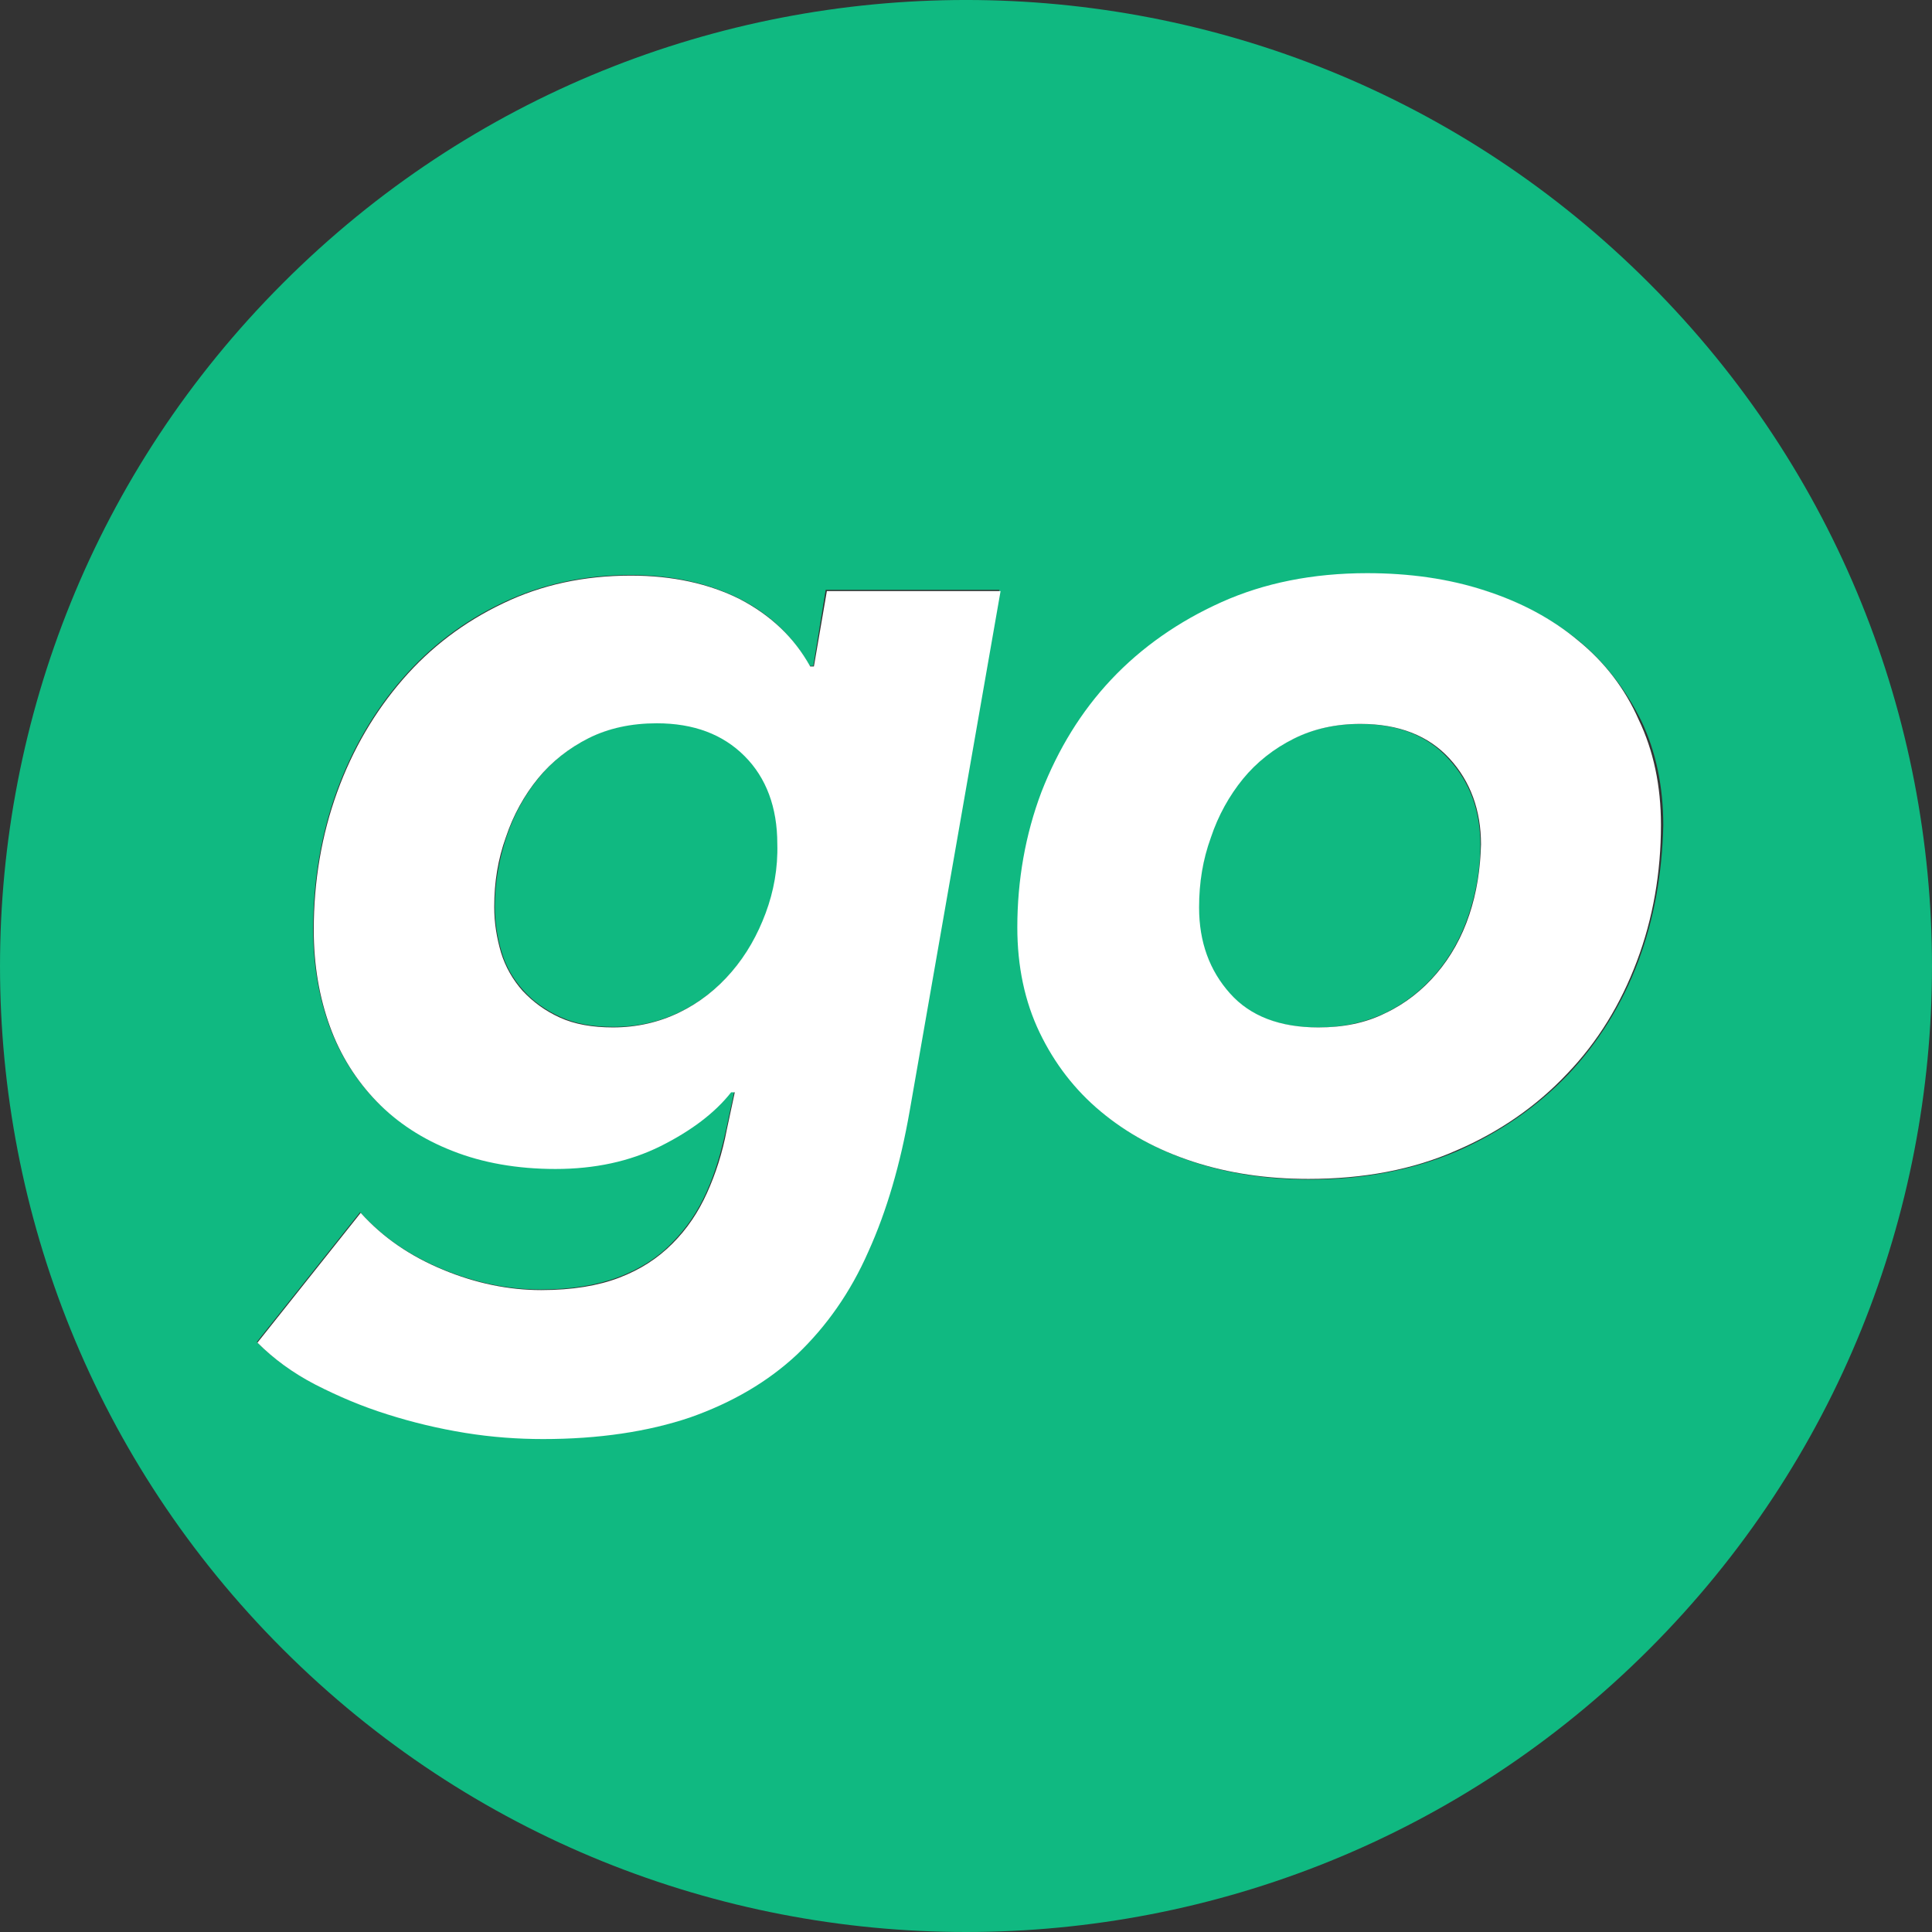
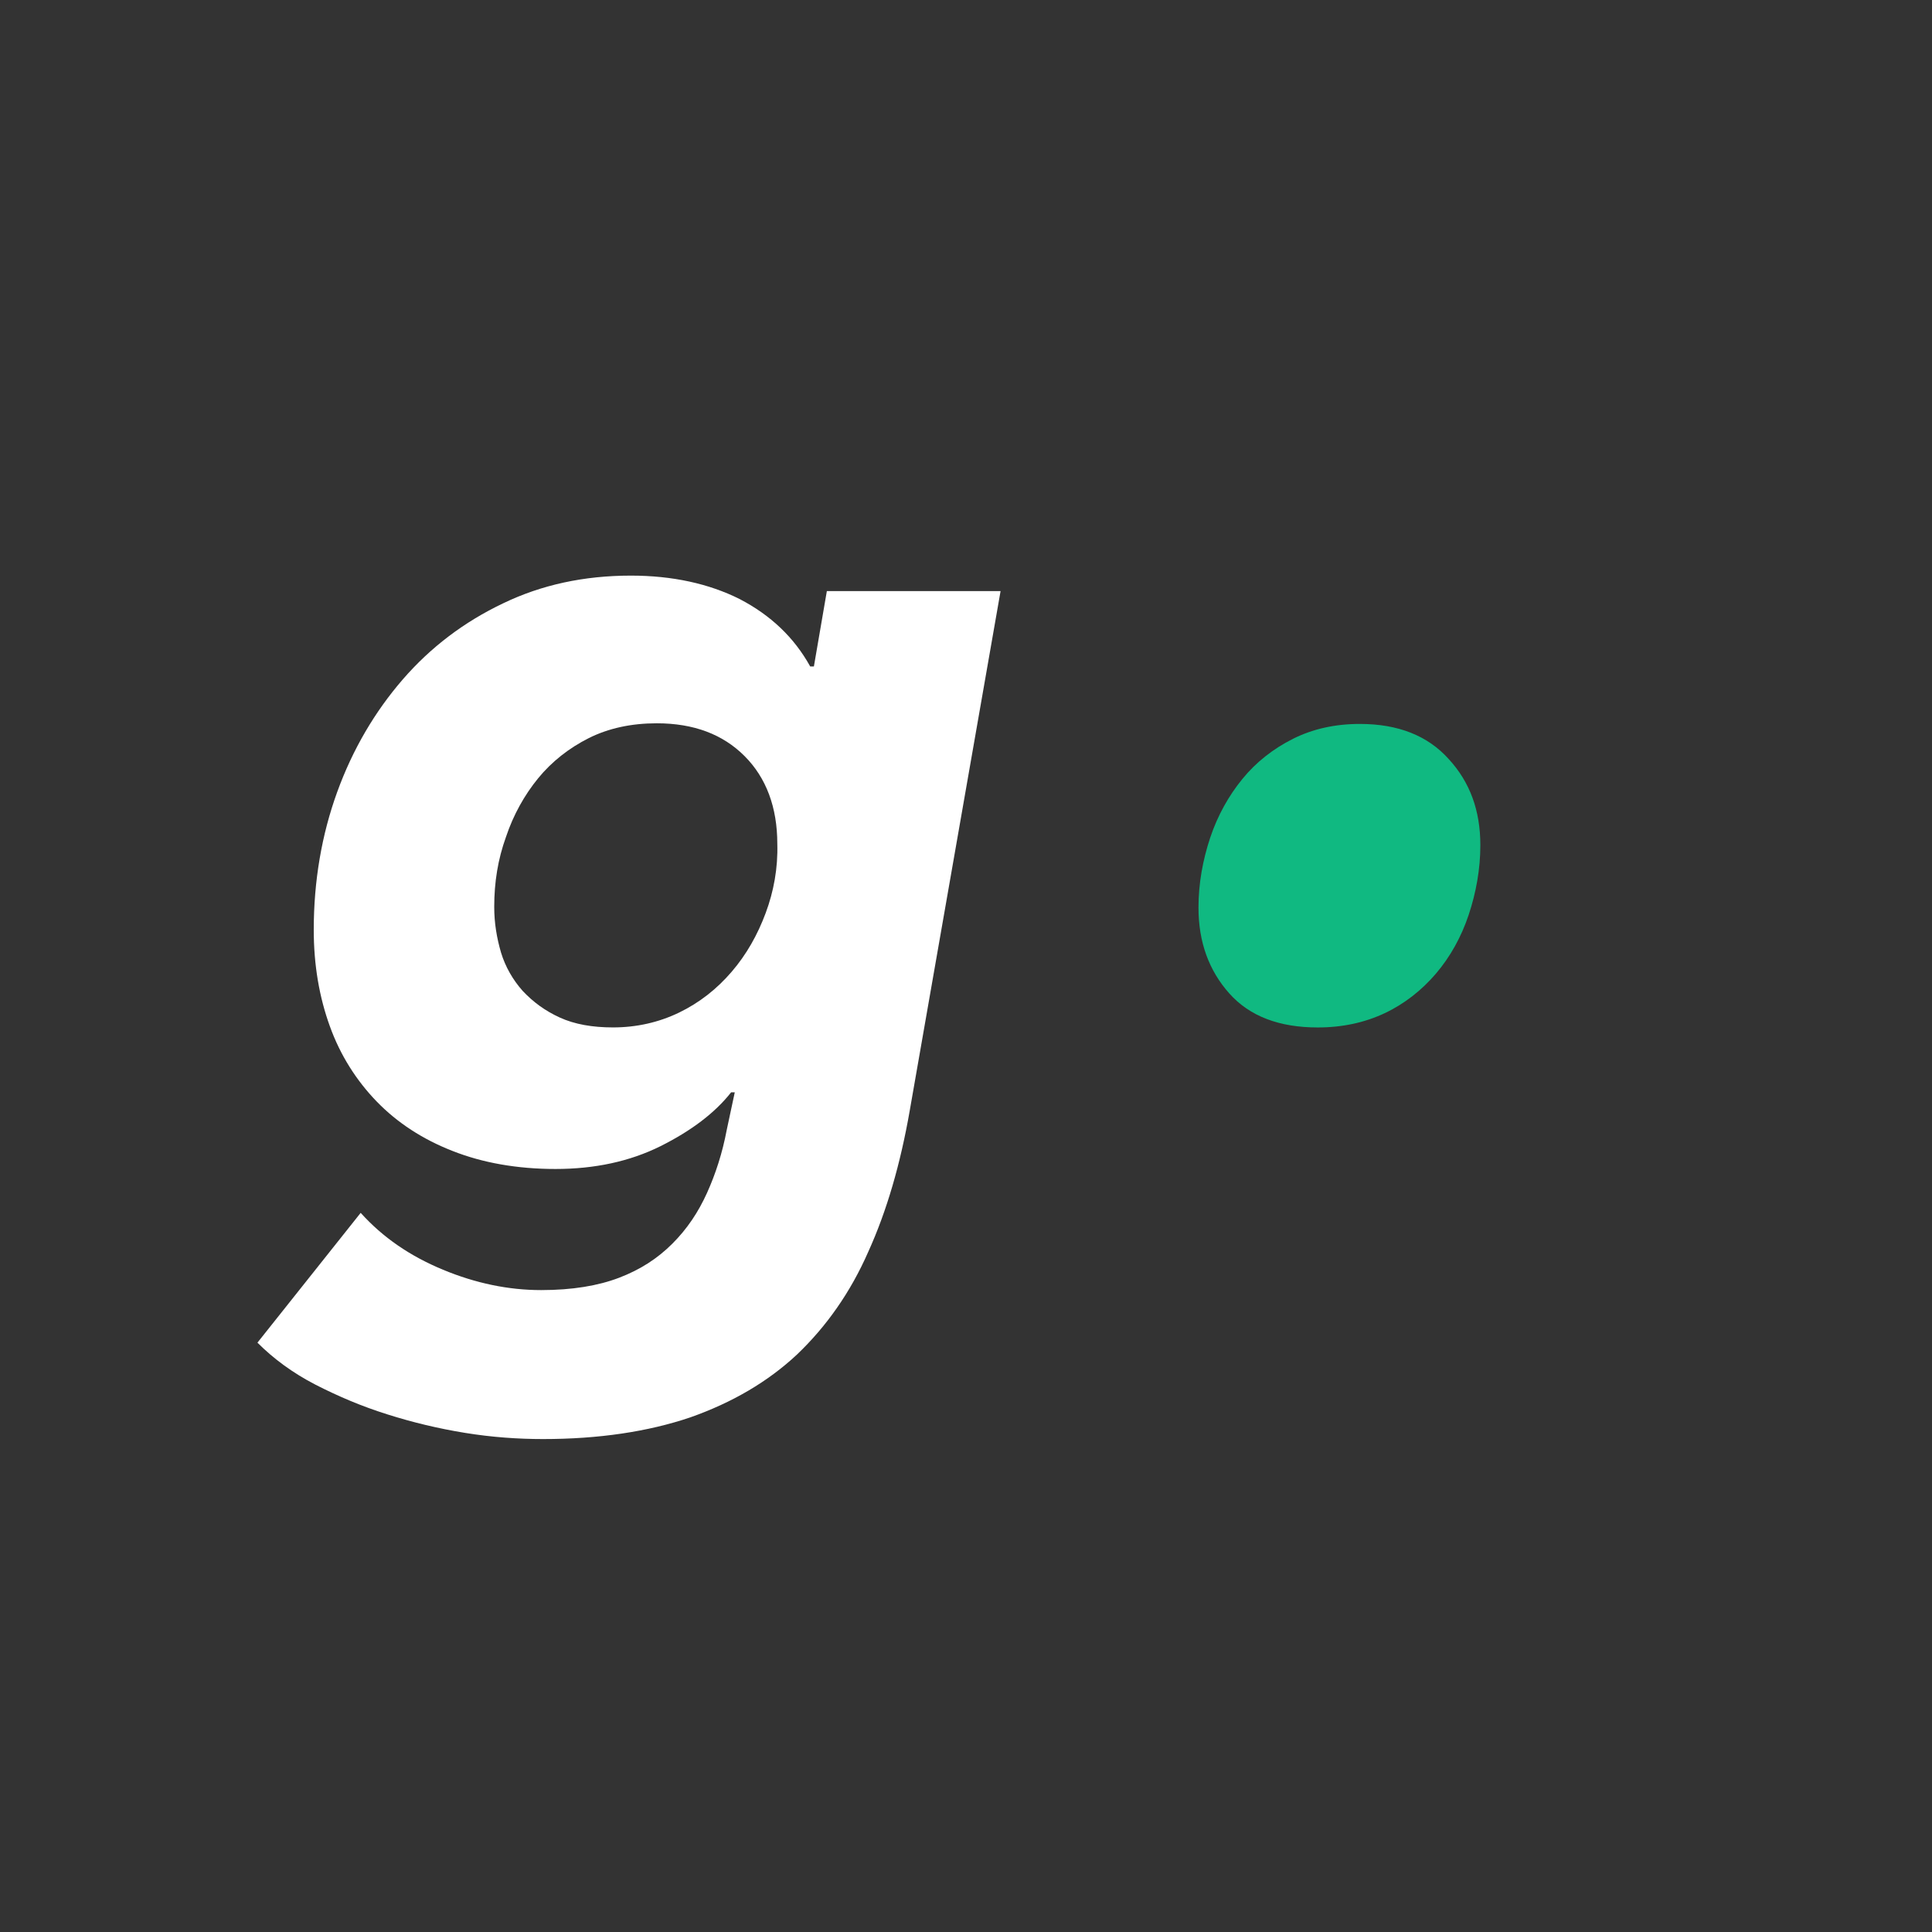
<svg xmlns="http://www.w3.org/2000/svg" width="48" height="48" viewBox="0 0 48 48" fill="none">
  <rect x="0" y="0" width="48" height="48" fill="#333333" stroke="none" />
  <path d="M33.785 17.986C33.17 17.986 32.617 18.109 32.125 18.355C31.634 18.601 31.204 18.938 30.866 19.354C30.528 19.768 30.252 20.259 30.067 20.812C29.883 21.366 29.776 21.949 29.776 22.548C29.776 23.408 30.036 24.114 30.543 24.683C31.05 25.251 31.787 25.527 32.739 25.527C33.354 25.527 33.907 25.405 34.399 25.174C34.89 24.943 35.32 24.605 35.674 24.191C36.027 23.777 36.303 23.285 36.488 22.732C36.672 22.179 36.779 21.596 36.779 20.997C36.779 20.137 36.519 19.431 35.996 18.862C35.474 18.278 34.737 17.986 33.785 17.986Z" fill="#10B981" />
-   <path d="M16.335 17.955C15.706 17.955 15.137 18.078 14.645 18.324C14.153 18.57 13.724 18.907 13.386 19.323C13.048 19.737 12.771 20.228 12.587 20.782C12.402 21.335 12.295 21.918 12.295 22.517C12.295 22.915 12.357 23.3 12.464 23.653C12.572 24.022 12.756 24.329 13.002 24.605C13.249 24.881 13.555 25.097 13.924 25.266C14.293 25.435 14.723 25.512 15.245 25.512C15.828 25.512 16.382 25.389 16.889 25.143C17.396 24.897 17.826 24.56 18.195 24.129C18.564 23.7 18.84 23.208 19.04 22.67C19.24 22.132 19.347 21.549 19.347 20.935C19.347 20.014 19.071 19.292 18.533 18.755C17.978 18.231 17.241 17.955 16.335 17.955Z" fill="#10B981" />
-   <path d="M7.027 7.037C-2.342 16.405 -2.342 31.607 7.027 40.974C16.397 50.342 31.604 50.342 40.973 40.974C50.342 31.606 50.342 16.403 40.973 7.037C31.603 -2.346 16.396 -2.346 7.027 7.037ZM22.587 27.584C22.357 28.905 22.019 30.057 21.557 31.085C21.097 32.099 20.514 32.958 19.791 33.634C19.068 34.325 18.178 34.847 17.133 35.2C16.089 35.569 14.859 35.738 13.477 35.738C12.848 35.738 12.203 35.691 11.542 35.584C10.881 35.477 10.236 35.324 9.606 35.124C8.977 34.924 8.378 34.679 7.824 34.387C7.257 34.096 6.78 33.742 6.381 33.342L8.946 30.117C9.499 30.731 10.174 31.192 10.988 31.53C11.803 31.868 12.617 32.037 13.431 32.037C14.199 32.037 14.828 31.93 15.366 31.73C15.889 31.53 16.334 31.254 16.688 30.885C17.057 30.516 17.333 30.102 17.548 29.626C17.764 29.15 17.917 28.627 18.04 28.06L18.24 27.123H18.148C17.75 27.63 17.165 28.091 16.397 28.46C15.63 28.844 14.753 29.027 13.786 29.027C12.833 29.027 11.988 28.874 11.236 28.582C10.499 28.291 9.869 27.875 9.347 27.354C8.84 26.832 8.441 26.202 8.179 25.481C7.918 24.759 7.78 23.961 7.78 23.085C7.78 21.872 7.98 20.721 8.364 19.66C8.748 18.601 9.3 17.664 9.992 16.866C10.684 16.068 11.513 15.438 12.48 14.978C13.448 14.517 14.507 14.286 15.659 14.286C16.689 14.286 17.595 14.486 18.363 14.87C19.13 15.254 19.714 15.822 20.113 16.544H20.206L20.514 14.655H24.83L22.587 27.584ZM40.697 23.898C40.297 24.957 39.714 25.895 38.961 26.694C38.194 27.492 37.287 28.122 36.212 28.598C35.137 29.058 33.907 29.305 32.541 29.305C31.511 29.305 30.559 29.166 29.668 28.875C28.778 28.583 28.025 28.168 27.379 27.631C26.734 27.093 26.243 26.433 25.858 25.666C25.489 24.898 25.305 24.022 25.305 23.055C25.305 21.872 25.505 20.751 25.903 19.692C26.302 18.632 26.887 17.695 27.639 16.897C28.391 16.099 29.298 15.454 30.373 14.978C31.433 14.502 32.647 14.255 33.998 14.255C35.042 14.255 36.009 14.393 36.916 14.685C37.807 14.977 38.576 15.392 39.235 15.929C39.88 16.466 40.388 17.127 40.771 17.895C41.14 18.662 41.324 19.538 41.324 20.506C41.296 21.703 41.096 22.838 40.697 23.898Z" fill="#10B981" />
  <path d="M20.221 16.558H20.129C19.73 15.836 19.146 15.284 18.378 14.884C17.61 14.499 16.703 14.301 15.675 14.301C14.507 14.301 13.448 14.531 12.495 14.992C11.528 15.453 10.698 16.082 10.006 16.881C9.315 17.679 8.762 18.616 8.378 19.676C7.993 20.735 7.795 21.887 7.795 23.101C7.795 23.977 7.933 24.775 8.195 25.497C8.455 26.219 8.855 26.847 9.362 27.37C9.869 27.892 10.499 28.306 11.251 28.598C11.988 28.889 12.849 29.043 13.801 29.043C14.769 29.043 15.644 28.858 16.413 28.475C17.18 28.091 17.765 27.646 18.164 27.139H18.255L18.055 28.075C17.948 28.643 17.779 29.165 17.564 29.641C17.348 30.117 17.072 30.532 16.703 30.9C16.334 31.269 15.905 31.545 15.382 31.745C14.859 31.945 14.214 32.052 13.446 32.052C12.632 32.052 11.818 31.883 11.004 31.545C10.19 31.207 9.514 30.747 8.961 30.133L6.396 33.358C6.795 33.757 7.272 34.11 7.84 34.403C8.409 34.694 8.992 34.941 9.622 35.139C10.252 35.339 10.897 35.493 11.557 35.6C12.218 35.707 12.863 35.753 13.493 35.753C14.875 35.753 16.105 35.569 17.148 35.215C18.194 34.847 19.084 34.325 19.805 33.649C20.528 32.958 21.127 32.114 21.572 31.1C22.032 30.086 22.37 28.92 22.601 27.599L24.859 14.685H20.543L20.221 16.558ZM19.023 22.684C18.823 23.222 18.547 23.714 18.178 24.143C17.809 24.573 17.379 24.911 16.872 25.157C16.365 25.402 15.813 25.526 15.228 25.526C14.721 25.526 14.276 25.449 13.907 25.28C13.538 25.111 13.246 24.895 12.986 24.619C12.741 24.343 12.556 24.021 12.448 23.667C12.341 23.299 12.279 22.931 12.279 22.531C12.279 21.917 12.371 21.348 12.57 20.796C12.755 20.242 13.031 19.751 13.369 19.337C13.707 18.923 14.137 18.585 14.628 18.338C15.12 18.092 15.688 17.97 16.317 17.97C17.239 17.97 17.961 18.246 18.498 18.784C19.036 19.321 19.312 20.058 19.312 20.964C19.33 21.563 19.223 22.148 19.023 22.684Z" fill="white" />
-   <path d="M39.207 15.913C38.562 15.375 37.794 14.961 36.887 14.669C35.996 14.378 35.013 14.24 33.968 14.24C32.616 14.24 31.403 14.485 30.343 14.962C29.284 15.438 28.361 16.083 27.609 16.882C26.857 17.68 26.288 18.617 25.874 19.677C25.474 20.736 25.275 21.873 25.275 23.04C25.275 24.008 25.459 24.882 25.828 25.651C26.197 26.419 26.703 27.079 27.35 27.617C27.995 28.155 28.747 28.569 29.639 28.861C30.529 29.152 31.481 29.29 32.511 29.29C33.877 29.29 35.107 29.059 36.182 28.583C37.257 28.123 38.179 27.478 38.932 26.679C39.699 25.881 40.268 24.944 40.667 23.884C41.067 22.825 41.266 21.688 41.266 20.49C41.266 19.523 41.081 18.648 40.712 17.879C40.374 17.11 39.867 16.45 39.207 15.913ZM36.503 22.731C36.319 23.284 36.043 23.776 35.689 24.19C35.336 24.604 34.906 24.942 34.414 25.173C33.923 25.418 33.37 25.526 32.755 25.526C31.803 25.526 31.065 25.25 30.559 24.681C30.052 24.114 29.791 23.407 29.791 22.546C29.791 21.932 29.883 21.363 30.083 20.811C30.267 20.258 30.543 19.767 30.881 19.352C31.219 18.938 31.649 18.6 32.141 18.354C32.632 18.108 33.185 17.985 33.8 17.985C34.752 17.985 35.489 18.276 36.012 18.845C36.534 19.413 36.795 20.135 36.795 20.98C36.779 21.594 36.688 22.179 36.503 22.731Z" fill="white" />
</svg>